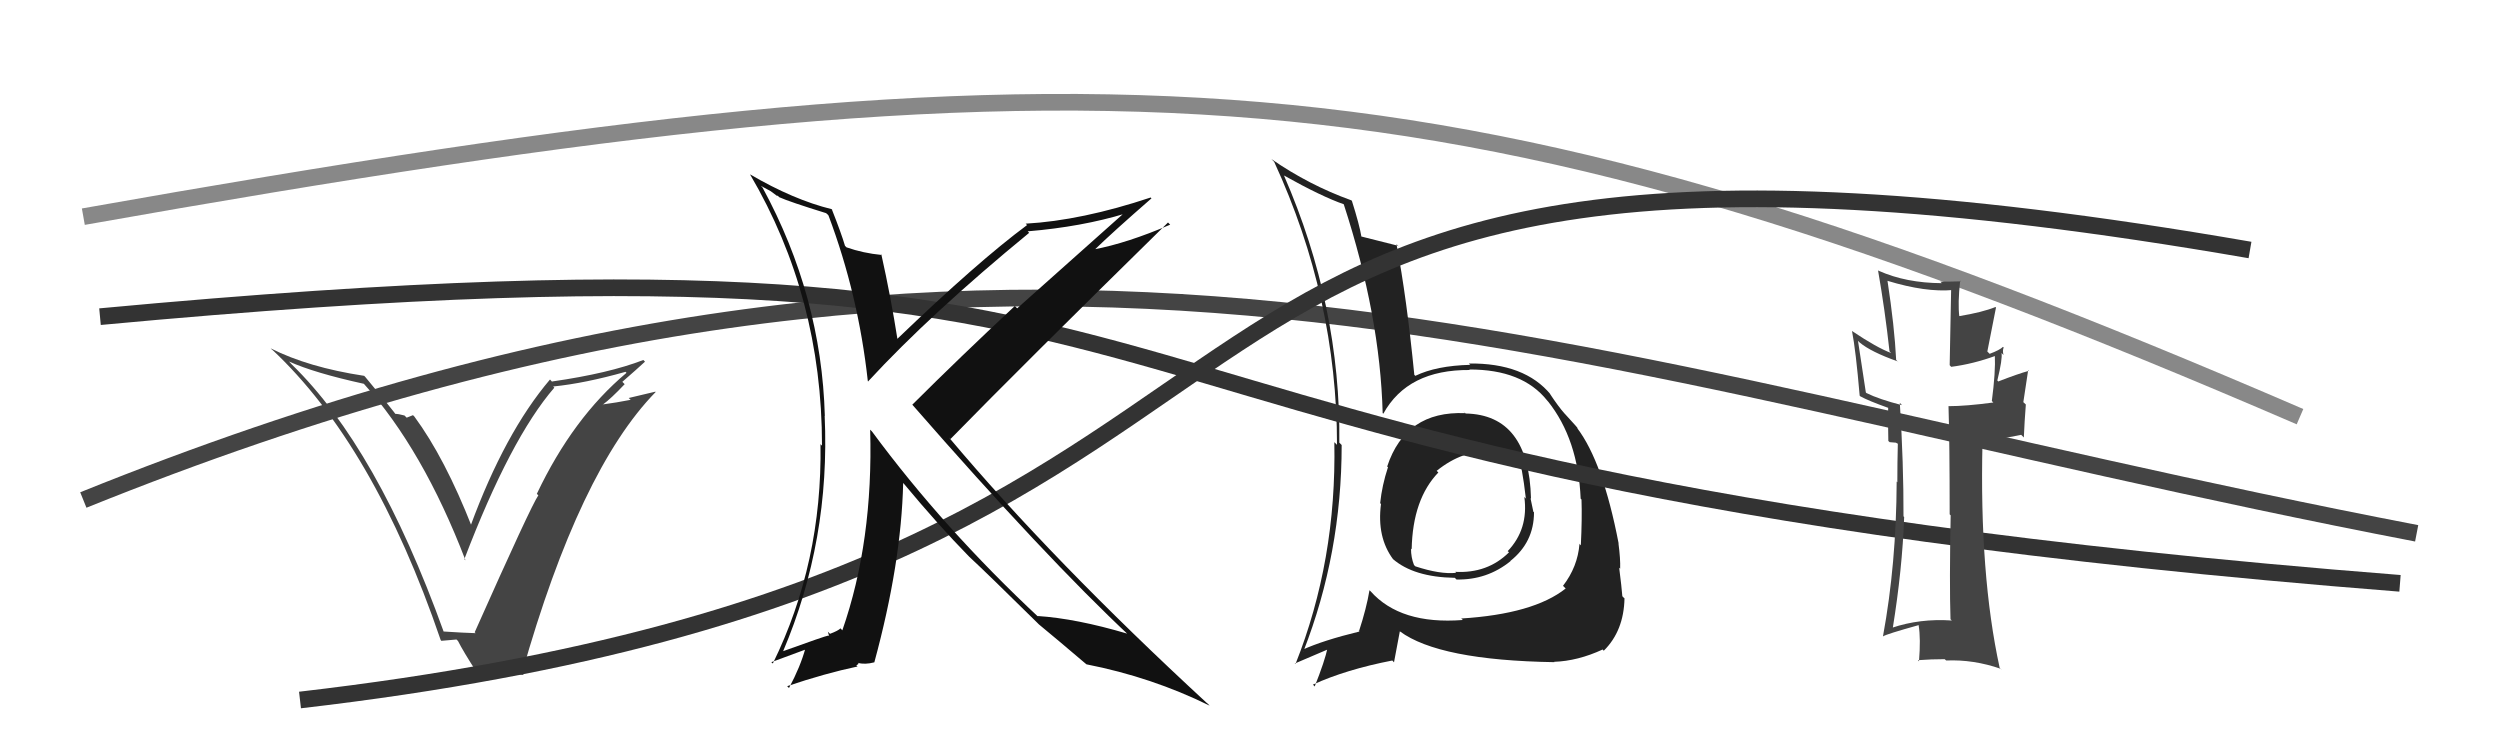
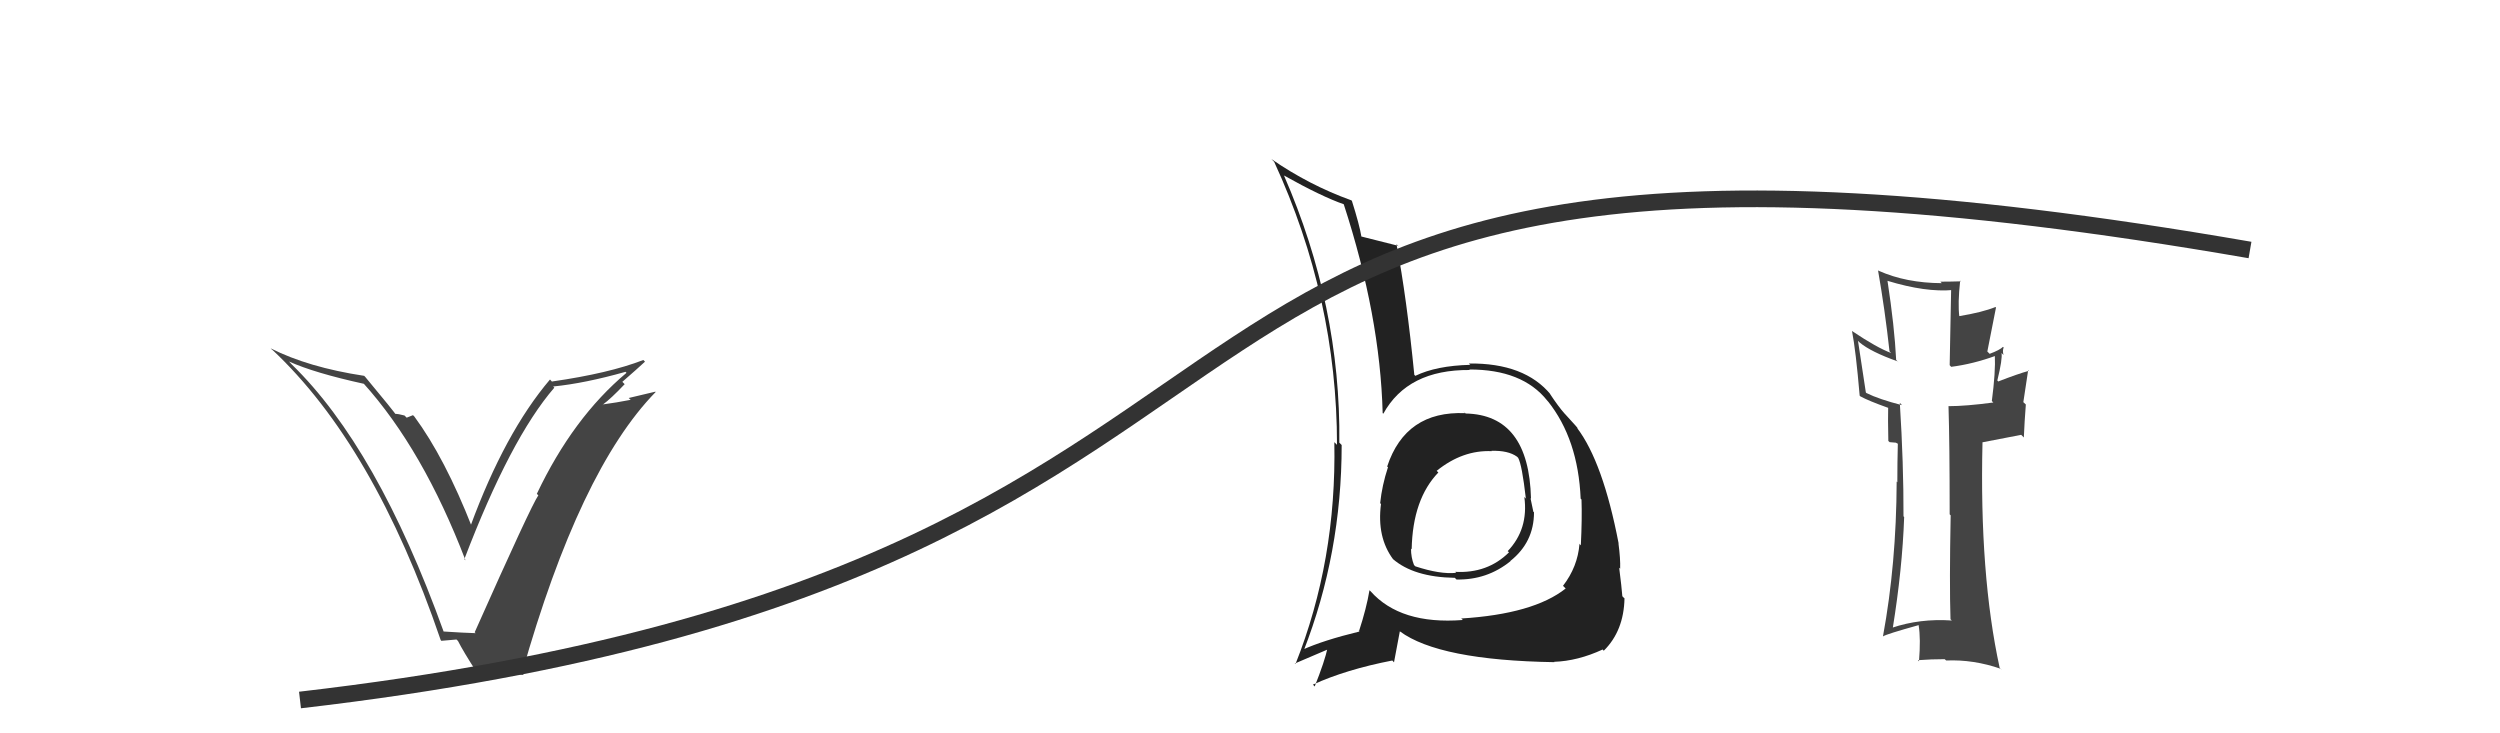
<svg xmlns="http://www.w3.org/2000/svg" width="150" height="44" viewBox="0,0,150,44">
-   <path d="M5 30 C62 7,93 22,145 32" stroke="#444" fill="none" />
  <path fill="#222" d="M87.85 24.72L87.80 24.68L87.91 24.79Q84.34 24.64 83.23 27.99L83.24 28.00L83.28 28.03Q82.92 29.12 82.81 30.19L82.81 30.19L82.86 30.24Q82.60 32.23 83.59 33.56L83.50 33.47L83.56 33.53Q84.82 34.63 87.29 34.67L87.39 34.77L87.39 34.77Q89.22 34.81 90.63 33.67L90.48 33.52L90.62 33.66Q92.04 32.53 92.04 30.74L91.89 30.59L92.00 30.70Q91.91 30.27 91.83 29.89L91.86 29.92L91.86 29.92Q91.74 24.89 87.94 24.81ZM87.66 37.10L87.72 37.15L87.77 37.20Q84.02 37.49 82.23 35.47L82.15 35.40L82.17 35.41Q81.99 36.49 81.54 37.87L81.47 37.80L81.57 37.89Q79.39 38.42 78.14 38.99L78.24 39.09L78.21 39.07Q80.50 33.21 80.50 26.70L80.50 26.70L80.36 26.56Q80.45 18.35 77.03 10.51L77.04 10.52L77.04 10.53Q79.31 11.80 80.64 12.26L80.65 12.27L80.62 12.24Q82.81 18.96 82.96 24.79L82.99 24.81L83.00 24.82Q84.46 22.17 88.19 22.20L88.16 22.18L88.15 22.17Q91.34 22.16 92.83 24.03L92.90 24.11L92.87 24.07Q94.69 26.35 94.84 29.93L94.84 29.92L94.89 29.97Q94.93 31.12 94.85 32.72L94.71 32.57L94.77 32.63Q94.66 34.01 93.78 35.15L93.87 35.24L93.94 35.31Q92.01 36.84 87.67 37.11ZM93.21 39.68L93.20 39.67L93.24 39.71Q94.67 39.66 96.16 38.97L96.22 39.04L96.23 39.04Q97.43 37.85 97.47 35.90L97.38 35.82L97.34 35.77Q97.30 35.24 97.15 34.06L97.27 34.18L97.21 34.12Q97.23 33.53 97.11 32.62L97.09 32.60L97.12 32.62Q96.18 27.72 94.62 25.67L94.62 25.66L94.69 25.73Q94.71 25.72 93.91 24.85L93.85 24.79L93.88 24.82Q93.52 24.42 92.99 23.62L93.02 23.65L93.05 23.68Q91.48 21.77 88.13 21.81L88.18 21.86L88.22 21.89Q86.18 21.94 84.92 22.55L84.76 22.39L84.86 22.50Q84.40 17.85 83.79 14.65L83.96 14.82L83.90 14.75Q83.13 14.56 81.64 14.18L81.61 14.14L81.69 14.23Q81.57 13.49 81.11 12.04L81.14 12.08L81.08 12.02Q78.53 11.10 76.28 9.54L76.44 9.70L76.45 9.71Q80.22 17.89 80.22 26.69L80.19 26.66L80.06 26.53Q80.20 33.63 77.73 39.84L77.66 39.77L77.69 39.81Q78.42 39.50 79.75 38.93L79.67 38.86L79.66 38.85Q79.49 39.66 78.88 41.19L78.80 41.10L78.77 41.08Q80.76 40.17 83.54 39.63L83.64 39.74L83.99 37.88L83.99 37.88Q86.34 39.62 93.27 39.73ZM89.50 27.06L89.38 26.94L89.49 27.05Q90.49 27.02 91.02 27.40L91.02 27.40L91.09 27.47Q91.32 27.89 91.55 29.90L91.63 29.99L91.46 29.82Q91.72 31.75 90.46 33.07L90.50 33.10L90.54 33.14Q89.25 34.42 87.30 34.31L87.31 34.31L87.37 34.37Q86.41 34.47 84.92 33.98L84.87 33.93L84.84 33.90Q84.66 33.45 84.66 32.92L84.73 32.99L84.70 32.96Q84.76 29.93 86.32 28.33L86.32 28.33L86.30 28.35L86.20 28.25Q87.76 26.99 89.51 27.07Z" />
-   <path d="M5 13 C67 2,87 3,138 25" stroke="#888" fill="none" />
-   <path d="M6 19 C81 12,55 28,144 35" stroke="#333" fill="none" />
  <path fill="#444" d="M26.76 38.05L26.79 38.07L26.62 37.90Q22.64 26.85 17.50 21.86L17.35 21.70L17.34 21.69Q18.87 22.38 21.84 23.03L21.74 22.93L21.79 22.98Q25.38 26.96 27.93 33.62L27.89 33.58L27.86 33.55Q30.63 26.30 33.26 23.26L33.22 23.22L33.19 23.19Q35.09 23.00 37.53 22.31L37.52 22.30L37.59 22.37Q34.38 25.06 32.21 29.63L32.31 29.73L32.30 29.72Q31.87 30.33 28.48 37.94L28.52 37.97L28.54 37.99Q27.83 37.97 26.61 37.89ZM31.27 40.34L31.38 40.46L31.32 40.39Q34.77 28.20 39.34 23.52L39.32 23.50L37.72 23.88L37.84 23.99Q36.97 24.16 36.14 24.27L36.20 24.34L36.15 24.29Q36.66 23.92 37.48 23.05L37.50 23.07L37.34 22.91Q38.25 22.12 38.70 21.70L38.78 21.78L38.60 21.60Q36.54 22.40 33.12 22.89L33.15 22.93L33.00 22.77Q30.29 25.96 28.23 31.56L28.35 31.68L28.33 31.65Q26.69 27.47 24.86 24.99L24.78 24.91L24.40 25.06L24.27 24.93Q23.91 24.83 23.68 24.83L23.84 25.00L23.85 25.01Q23.62 24.66 21.91 22.61L21.91 22.61L21.85 22.55Q18.49 22.04 16.24 20.90L16.37 21.03L16.31 20.96Q22.44 26.68 26.44 38.40L26.48 38.45L27.39 38.37L27.48 38.46Q27.78 39.06 28.61 40.35L28.53 40.27L30.08 40.44L29.92 40.29Q30.78 40.43 31.43 40.50Z" />
  <path fill="#444" d="M117.07 37.19L117.17 37.29L117.11 37.23Q115.19 37.10 113.51 37.67L113.52 37.68L113.56 37.72Q114.14 34.15 114.25 31.02L114.18 30.95L114.21 30.99Q114.22 27.83 113.99 24.18L113.99 24.17L114.12 24.31Q112.75 23.96 111.98 23.58L111.95 23.54L111.48 20.45L111.58 20.55Q112.25 21.11 113.85 21.68L113.97 21.79L113.77 21.60Q113.67 19.59 113.25 16.85L113.27 16.87L113.25 16.85Q115.55 17.55 117.18 17.40L117.07 17.28L116.98 21.91L117.07 22.01Q118.39 21.84 119.73 21.35L119.84 21.46L119.69 21.31Q119.74 22.31 119.51 24.06L119.51 24.06L119.60 24.15Q117.95 24.37 116.92 24.37L117.00 24.44L116.91 24.36Q116.98 26.59 116.98 30.86L116.86 30.74L117.04 30.92Q116.96 34.99 117.03 37.16ZM120.27 20.90L120.16 20.79L120.18 20.81Q119.99 21.00 119.38 21.23L119.24 21.09L119.76 18.45L119.73 18.42Q118.94 18.74 117.54 18.97L117.54 18.97L117.56 18.99Q117.46 18.21 117.61 16.84L117.56 16.78L117.65 16.88Q116.99 16.90 116.42 16.90L116.47 16.95L116.51 16.99Q114.37 16.98 112.73 16.25L112.75 16.28L112.68 16.21Q113.10 18.61 113.37 21.08L113.37 21.08L113.47 21.18Q112.64 20.88 111.12 19.86L111.07 19.81L111.12 19.86Q111.35 21.04 111.58 23.74L111.65 23.81L111.62 23.78Q112.11 24.05 113.29 24.47L113.18 24.36L113.29 24.47Q113.27 25.05 113.30 26.46L113.38 26.53L113.75 26.56L113.90 26.64L113.87 26.61Q113.84 27.76 113.84 28.94L113.80 28.89L113.80 28.90Q113.78 33.83 112.98 38.17L113.04 38.22L112.99 38.18Q113.17 38.05 115.11 37.51L115.17 37.58L115.12 37.53Q115.25 38.31 115.14 39.68L115.13 39.67L115.08 39.61Q115.89 39.55 116.69 39.55L116.67 39.54L116.77 39.63Q118.41 39.56 120.05 40.13L120.12 40.21L119.98 40.07Q118.76 34.47 118.95 26.55L118.94 26.54L121.27 26.09L121.43 26.25Q121.47 25.30 121.55 24.27L121.40 24.13L121.69 22.21L121.73 22.25Q121.07 22.43 119.89 22.89L119.88 22.87L119.84 22.83Q120.16 21.52 120.09 21.18L120.18 21.27L120.21 21.30Q120.14 21.04 120.22 20.85Z" />
  <path d="M18 42 C87 34,60 2,135 15" stroke="#333" fill="none" />
-   <path fill="#111" d="M49.61 12.83L49.66 12.87L49.71 12.93Q51.50 17.69 52.07 22.87L52.11 22.91L52.09 22.88Q55.85 18.81 61.75 13.97L61.69 13.91L61.66 13.88Q64.90 13.61 67.53 12.81L67.47 12.76L61.03 18.50L60.89 18.36Q57.60 21.43 54.74 24.28L54.65 24.19L54.72 24.26Q62.74 33.45 67.80 38.18L67.71 38.08L67.64 38.02Q64.57 37.11 62.25 36.96L62.30 37.01L62.38 37.09Q56.62 31.72 52.32 25.89L52.19 25.76L52.21 25.78Q52.40 32.49 50.54 37.82L50.39 37.66L50.43 37.70Q50.30 37.84 49.80 38.03L49.67 37.90L49.75 38.17L49.71 38.13Q49.51 38.16 46.96 39.08L46.96 39.07L46.98 39.09Q49.82 32.41 49.48 24.95L49.60 25.07L49.49 24.96Q49.29 17.76 45.75 11.25L45.65 11.15L46.24 11.47L46.63 11.76L46.65 11.73L46.75 11.83Q47.37 12.11 49.57 12.79ZM49.94 12.59L49.97 12.61L49.90 12.55Q47.62 11.99 45.00 10.46L45.01 10.48L45.00 10.46Q49.32 17.80 49.32 26.74L49.37 26.79L49.23 26.65Q49.34 33.76 46.37 39.81L46.28 39.73L48.39 38.95L48.33 38.88Q48.03 39.99 47.34 41.28L47.22 41.16L47.23 41.17Q49.51 40.40 51.45 39.99L51.38 39.92L51.52 39.83L51.47 39.77Q51.89 39.89 52.46 39.74L52.33 39.61L52.46 39.74Q54.08 33.78 54.19 28.98L54.21 29.00L54.23 29.02Q56.30 31.51 58.13 33.38L57.99 33.23L58.15 33.40Q59.21 34.38 62.22 37.35L62.34 37.47L62.31 37.44L62.33 37.46Q63.34 38.29 65.21 39.88L65.05 39.73L65.19 39.86Q69.11 40.63 72.58 42.34L72.41 42.17L72.42 42.19Q63.18 33.67 56.94 26.25L57.04 26.35L57.03 26.34Q61.32 21.95 70.08 13.35L70.15 13.42L70.21 13.48Q67.63 14.59 65.61 14.97L65.58 14.95L65.65 15.01Q66.77 13.92 69.09 11.90L69.00 11.82L69.04 11.85Q64.90 13.23 61.54 13.42L61.60 13.48L61.63 13.50Q58.67 15.69 53.80 20.37L53.75 20.32L53.86 20.43Q53.45 17.81 52.88 15.26L52.91 15.29L52.92 15.30Q51.78 15.19 50.79 14.84L50.64 14.69L50.70 14.75Q50.48 14.00 49.91 12.56Z" />
</svg>